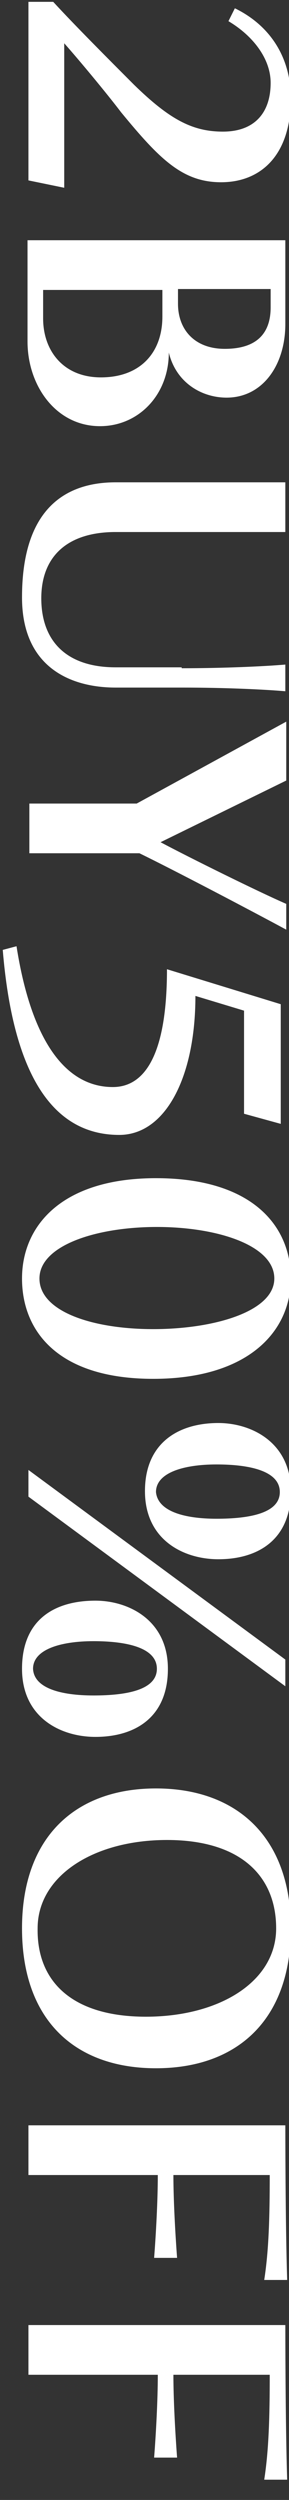
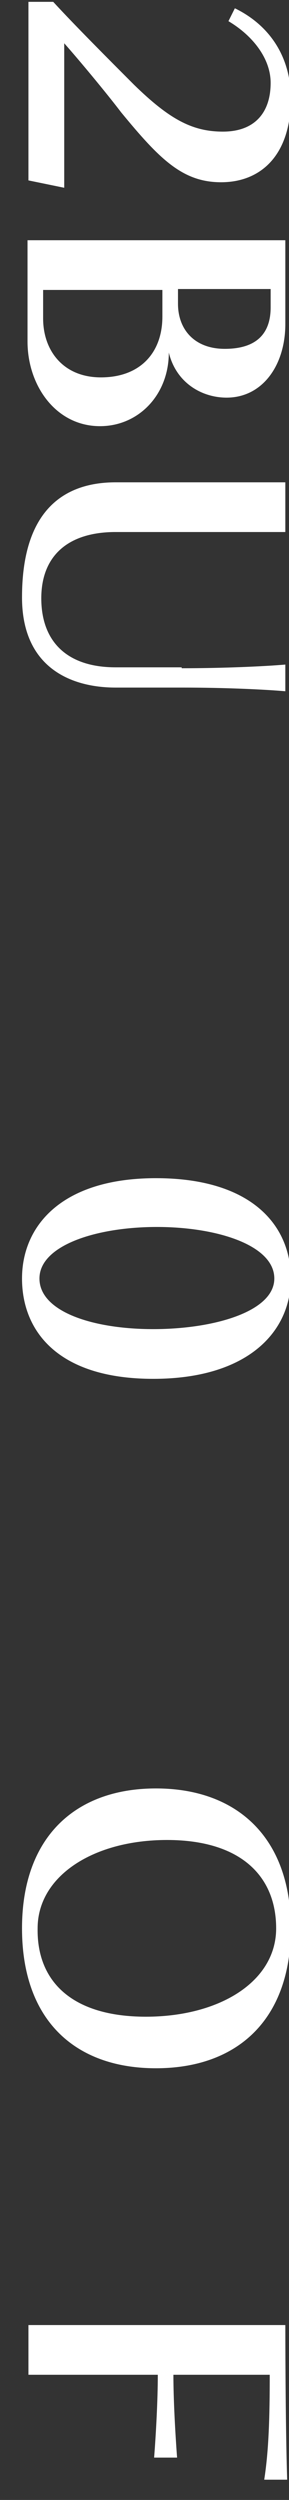
<svg xmlns="http://www.w3.org/2000/svg" version="1.1" x="0px" y="0px" viewBox="0 0 31.5 271.6" style="enable-background:new 0 0 31.5 271.6;" xml:space="preserve">
  <rect x="0" y="0" width="31.5" height="271.6" fill="#333333" stroke="none" />
  <style type="text/css">
	.st0{fill:#FFFFFF;}
	.st1{fill:#C80000;}
	.st2{clip-path:url(#base1024_00000152230375177193828840000010542534205739832766_);}
	.st3{fill:none;}
	.st4{clip-path:url(#bs1040_00000007419049166472609140000014170922305005010579_);}
</style>
  <g id="レイヤー_5">
</g>
  <g id="レイヤー_3">
</g>
  <g id="レイヤー_4">
</g>
  <g id="レイヤー_2">
    <g>
      <g>
        <path class="st0" d="M3.1,0.2h2.7c2.3,2.5,6,6.2,8.8,9c3.9,3.8,6.4,5.1,9.7,5.1c3.4,0,5.2-2,5.2-5.3c0-2.6-1.9-5.1-4.6-6.7     l0.7-1.4c3.9,1.9,6.1,5.4,6.1,9.8c0,6.2-3.3,9.1-7.6,9.1c-4.2,0-6.7-2.5-10.9-7.6C11.6,10.1,8.6,6.5,7,4.7v15.7l-3.9-0.8V0.2z" />
        <path class="st0" d="M3.1,26.1h28v9.1c0,4.5-2.5,8-6.4,8c-2.7,0-5.5-1.6-6.3-4.9c0,4.6-3.3,8-7.5,8c-4.8,0-7.9-4.4-7.9-9.2V26.1z      M4.7,34.6c0,3.5,2.2,6.4,6.3,6.4c4.3,0,6.7-2.7,6.7-6.6v-2.9H4.7V34.6z M19.4,33c0,2.8,1.8,4.9,5.1,4.9c3.5,0,5-1.7,5-4.5v-2     H19.4V33z" />
        <path class="st0" d="M19.8,72.6c4.5,0,9-0.2,11.3-0.4v2.9c-2.3-0.2-6.6-0.4-11.2-0.4h-7.3c-4.9,0-10.2-2.2-10.2-9.8     c0-9.9,5-12.5,10.2-12.5h18.5v5.4H12.6c-5.2,0-8.1,2.6-8.1,7.2c0,4.7,2.8,7.5,8.1,7.5H19.8z" />
-         <path class="st0" d="M3.1,87.3h11.8l16.3-8.9v6.4l-13.7,6.7c3.2,1.7,10.7,5.4,13.7,6.7v2.8c-3.9-2.1-12.1-6.4-16-8.3h-12V87.3z" />
-         <path class="st0" d="M1.8,102.8c1.6,10.2,5.3,15.3,10.5,15.3c3.1,0,5.9-2.8,5.9-12.8l12.4,3.8v13l-4-1.1v-11.2l-5.3-1.6     c0,8.9-3.3,15.1-8.3,15.1c-7.4,0-11.6-6.8-12.7-20.1L1.8,102.8z" />
        <path class="st0" d="M17,128c10.4,0,14.7,5.1,14.7,10.9s-4.7,10.9-15,10.9c-10.4,0-14.3-5.2-14.3-10.9S6.7,128,17,128z      M16.7,144.4c6.6,0,13.2-1.9,13.2-5.5s-6.2-5.6-12.8-5.6c-6.6,0-12.8,2-12.8,5.6S10.1,144.4,16.7,144.4z" />
-         <path class="st0" d="M10.4,173.9c3.6,0,7.9,2.1,7.9,7.4c0,5.3-3.6,7.4-7.9,7.4c-3.8,0-8-2.1-8-7.4C2.4,176,5.9,173.9,10.4,173.9z      M3.1,159.7l28,20.6v2.9l-28-20.6V159.7z M10.2,184.2c3.6,0,6.9-0.6,6.9-2.9c0-2.3-3.3-3-6.9-3c-3.6,0-6.6,0.9-6.6,3     C3.7,183.4,6.6,184.2,10.2,184.2z M23.8,154.6c3.6,0,7.9,2.1,7.9,7.4c0,5.3-3.6,7.4-7.9,7.4c-3.8,0-8-2.1-8-7.4     C15.8,156.8,19.4,154.6,23.8,154.6z M23.6,165c3.6,0,6.9-0.6,6.9-2.9c0-2.3-3.3-3-6.9-3c-3.6,0-6.6,0.9-6.6,3     C17.2,164.2,20.1,165,23.6,165z" />
        <path class="st0" d="M17,194.3c8.8,0,14.7,5.3,14.7,15.2c0,10-5.9,15.2-14.7,15.2s-14.6-5.2-14.6-15.2     C2.4,199.6,8.2,194.3,17,194.3z M15.9,219.1c8,0,14.2-3.8,14.2-9.6c0-5.7-3.9-9.6-11.9-9.6c-8,0-14.1,3.9-14.1,9.6     C4,215.3,7.9,219.1,15.9,219.1z" />
-         <path class="st0" d="M3.1,230.9h28c0,0,0,10.7,0.2,16.8h-2.5c0.5-3.2,0.6-6.8,0.6-11.4H18.9c0,2.7,0.2,6.3,0.4,9h-2.5     c0.2-2.6,0.4-6.2,0.4-9H3.1V230.9z" />
        <path class="st0" d="M3.1,252.6h28c0,0,0,10.7,0.2,16.8h-2.5c0.5-3.2,0.6-6.8,0.6-11.4H18.9c0,2.7,0.2,6.3,0.4,9h-2.5     c0.2-2.6,0.4-6.2,0.4-9H3.1V252.6z" />
      </g>
    </g>
  </g>
  <g id="レイヤー_1">
</g>
</svg>